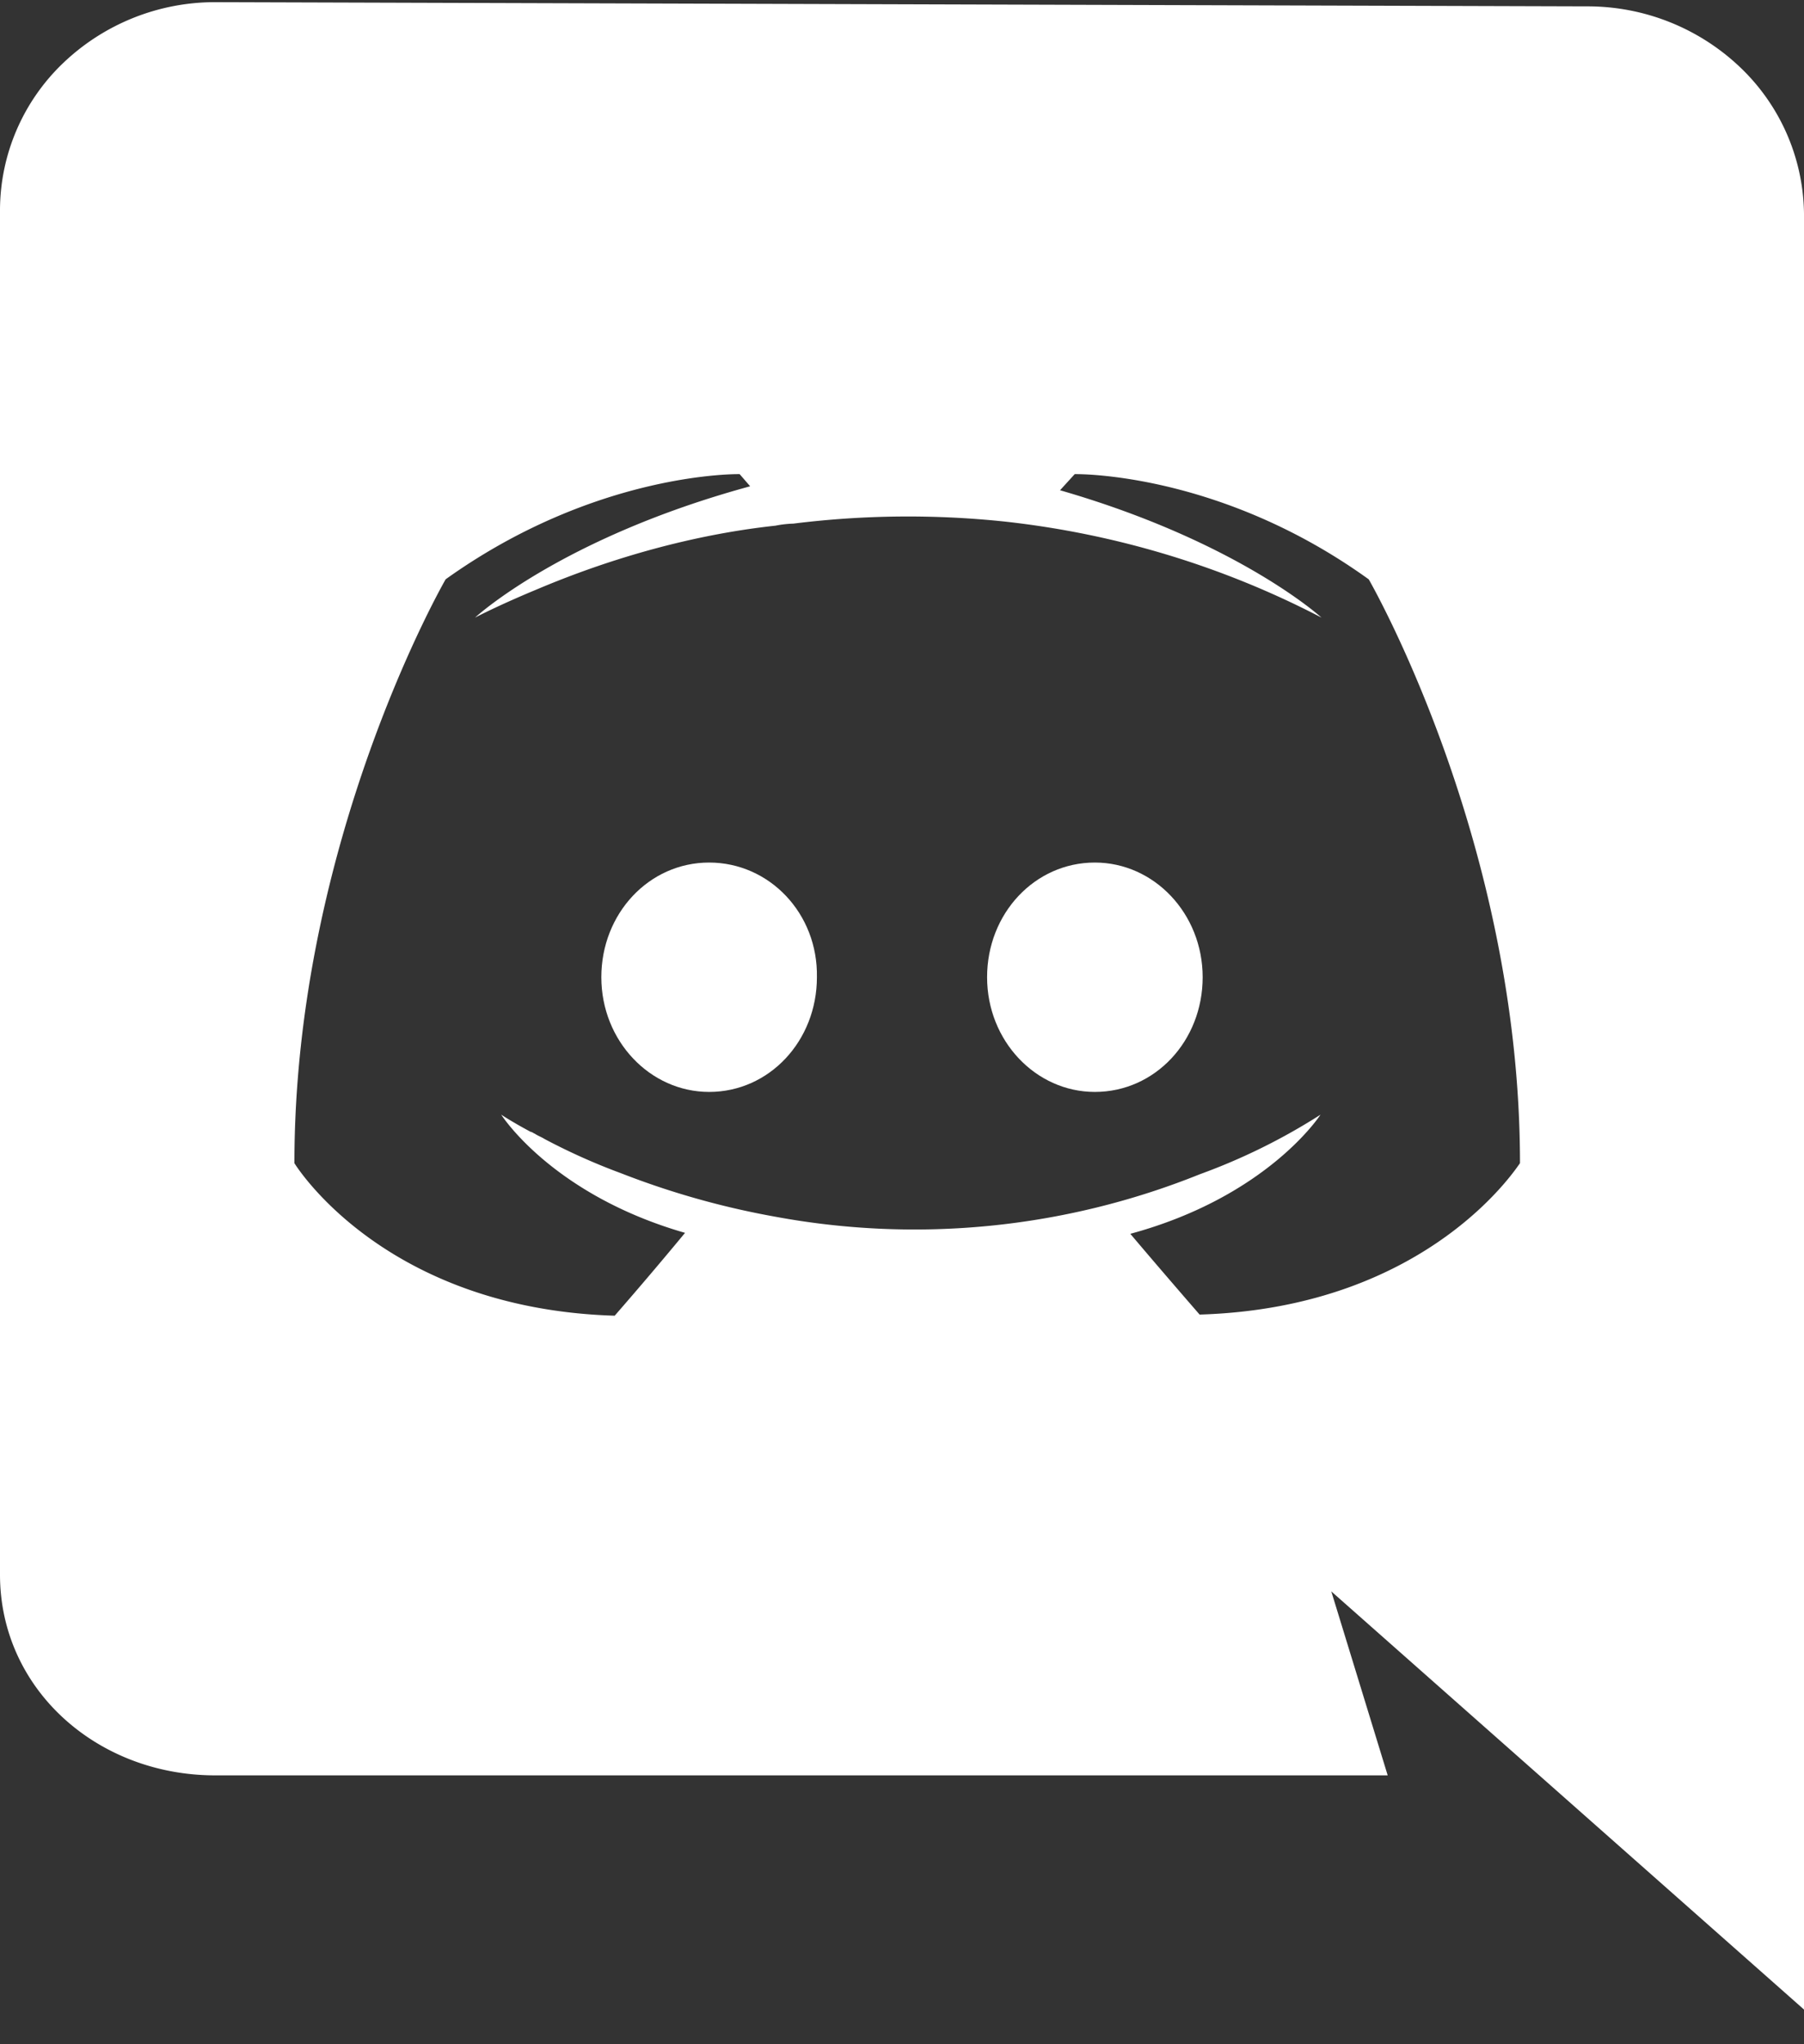
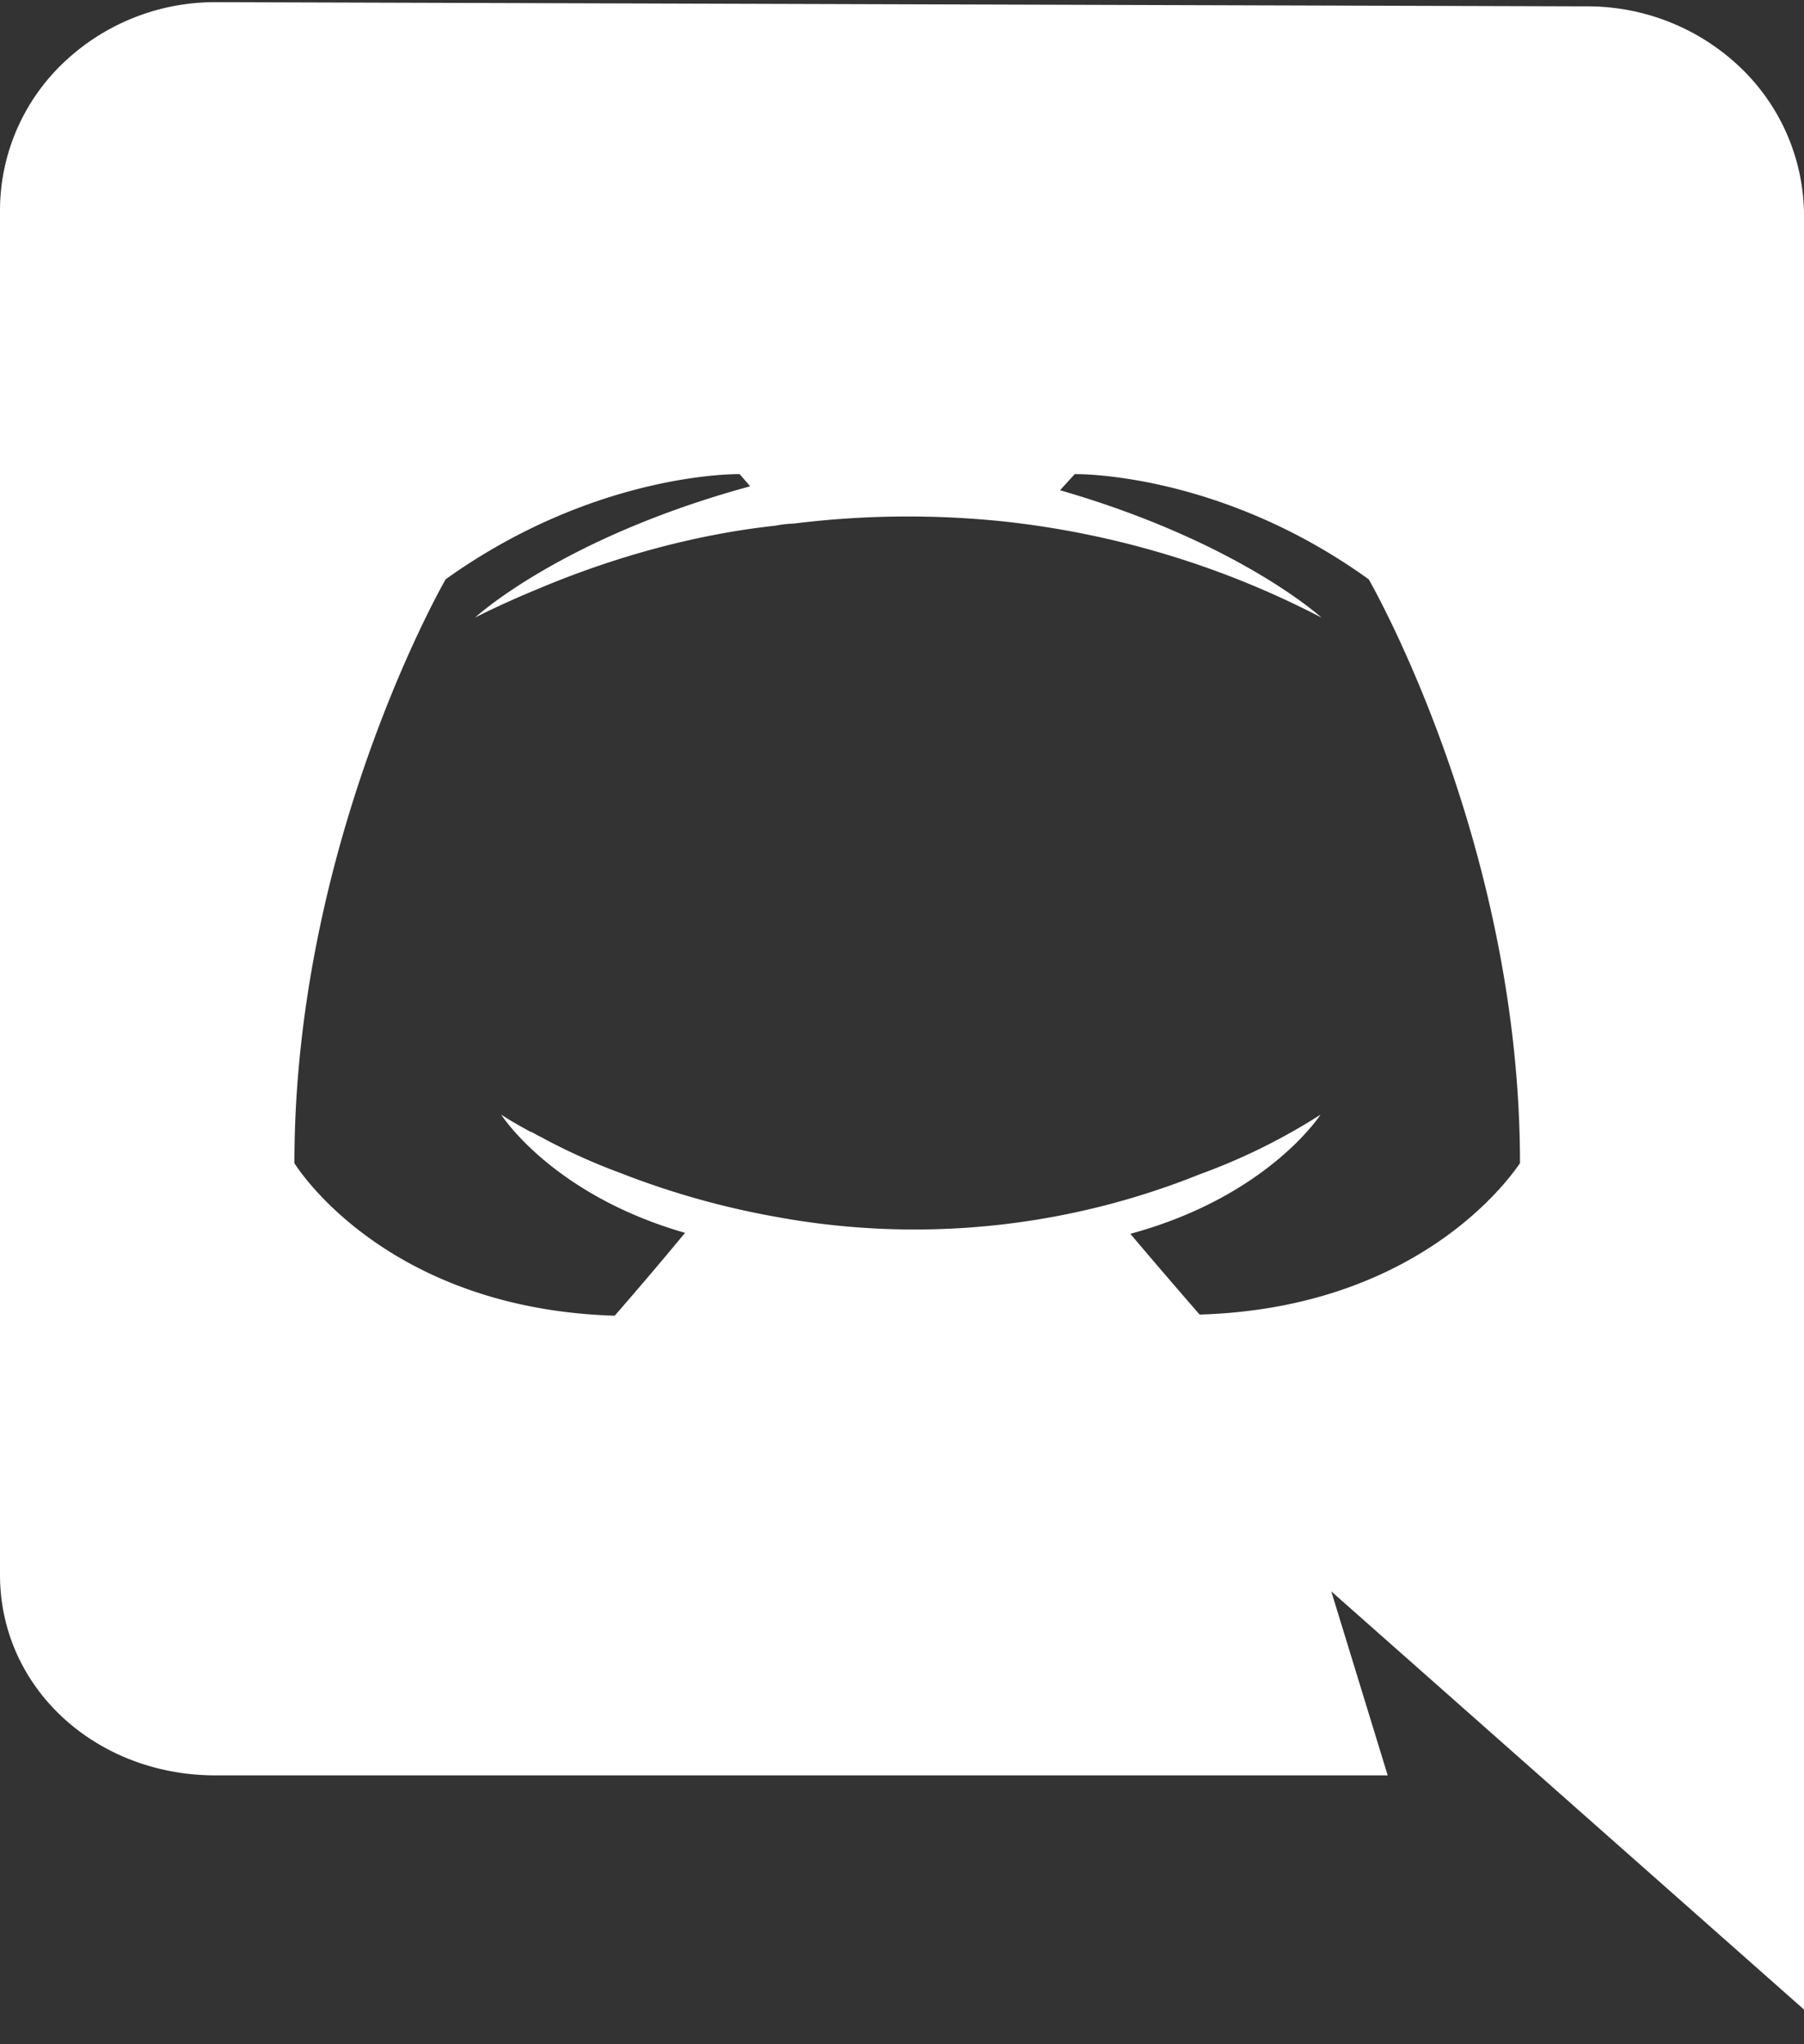
<svg xmlns="http://www.w3.org/2000/svg" width="30" height="34" fill="none">
  <rect width="100%" height="100%" fill="#333333" stroke="none" />
  <path d="M30 3.55a3.418 3.418 0 00-1.065-2.434 3.675 3.675 0 00-2.532-1.01L3.58.036a3.653 3.653 0 00-2.528 1.011A3.393 3.393 0 000 3.48v22.71c0 1.898 1.607 3.338 3.58 3.338h19.497l-.938-3.06L30 33.423V3.551zM19.95 21.865s-.628-.722-1.153-1.344c2.289-.621 3.162-1.981 3.162-1.981a10.17 10.17 0 01-2.008.991 12.705 12.705 0 01-7.055.706c-.879-.157-1.739-.4-2.567-.723a10.388 10.388 0 01-1.275-.571c-.053-.034-.104-.05-.157-.085-.035-.016-.053-.033-.072-.033-.315-.168-.49-.286-.49-.286s.839 1.328 3.057 1.966a69.737 69.737 0 01-1.17 1.378c-3.86-.118-5.326-2.537-5.326-2.537 0-5.36 2.515-9.711 2.515-9.711C9.925 7.836 12.3 7.886 12.3 7.886l.175.202C9.33 8.945 7.9 10.272 7.9 10.272s.383-.202 1.03-.47c1.868-.79 3.353-.992 3.966-1.059a1.79 1.79 0 01.297-.034 15.369 15.369 0 013.527-.033c1.842.204 3.626.746 5.256 1.596 0 0-1.38-1.262-4.348-2.118l.244-.268s2.392-.051 4.89 1.75c0 0 2.515 4.351 2.515 9.711 0-.02-1.467 2.4-5.326 2.517z" fill="#fff" />
-   <path d="M11.793 14.346c-1.002 0-1.793.85-1.793 1.907 0 1.058.809 1.908 1.793 1.908 1.001 0 1.792-.85 1.792-1.908.019-1.06-.79-1.907-1.792-1.907zm6.414 0c-1.001 0-1.792.85-1.792 1.907 0 1.058.808 1.908 1.792 1.908 1.003 0 1.793-.85 1.793-1.908 0-1.058-.808-1.907-1.793-1.907z" fill="#fff" />
</svg>